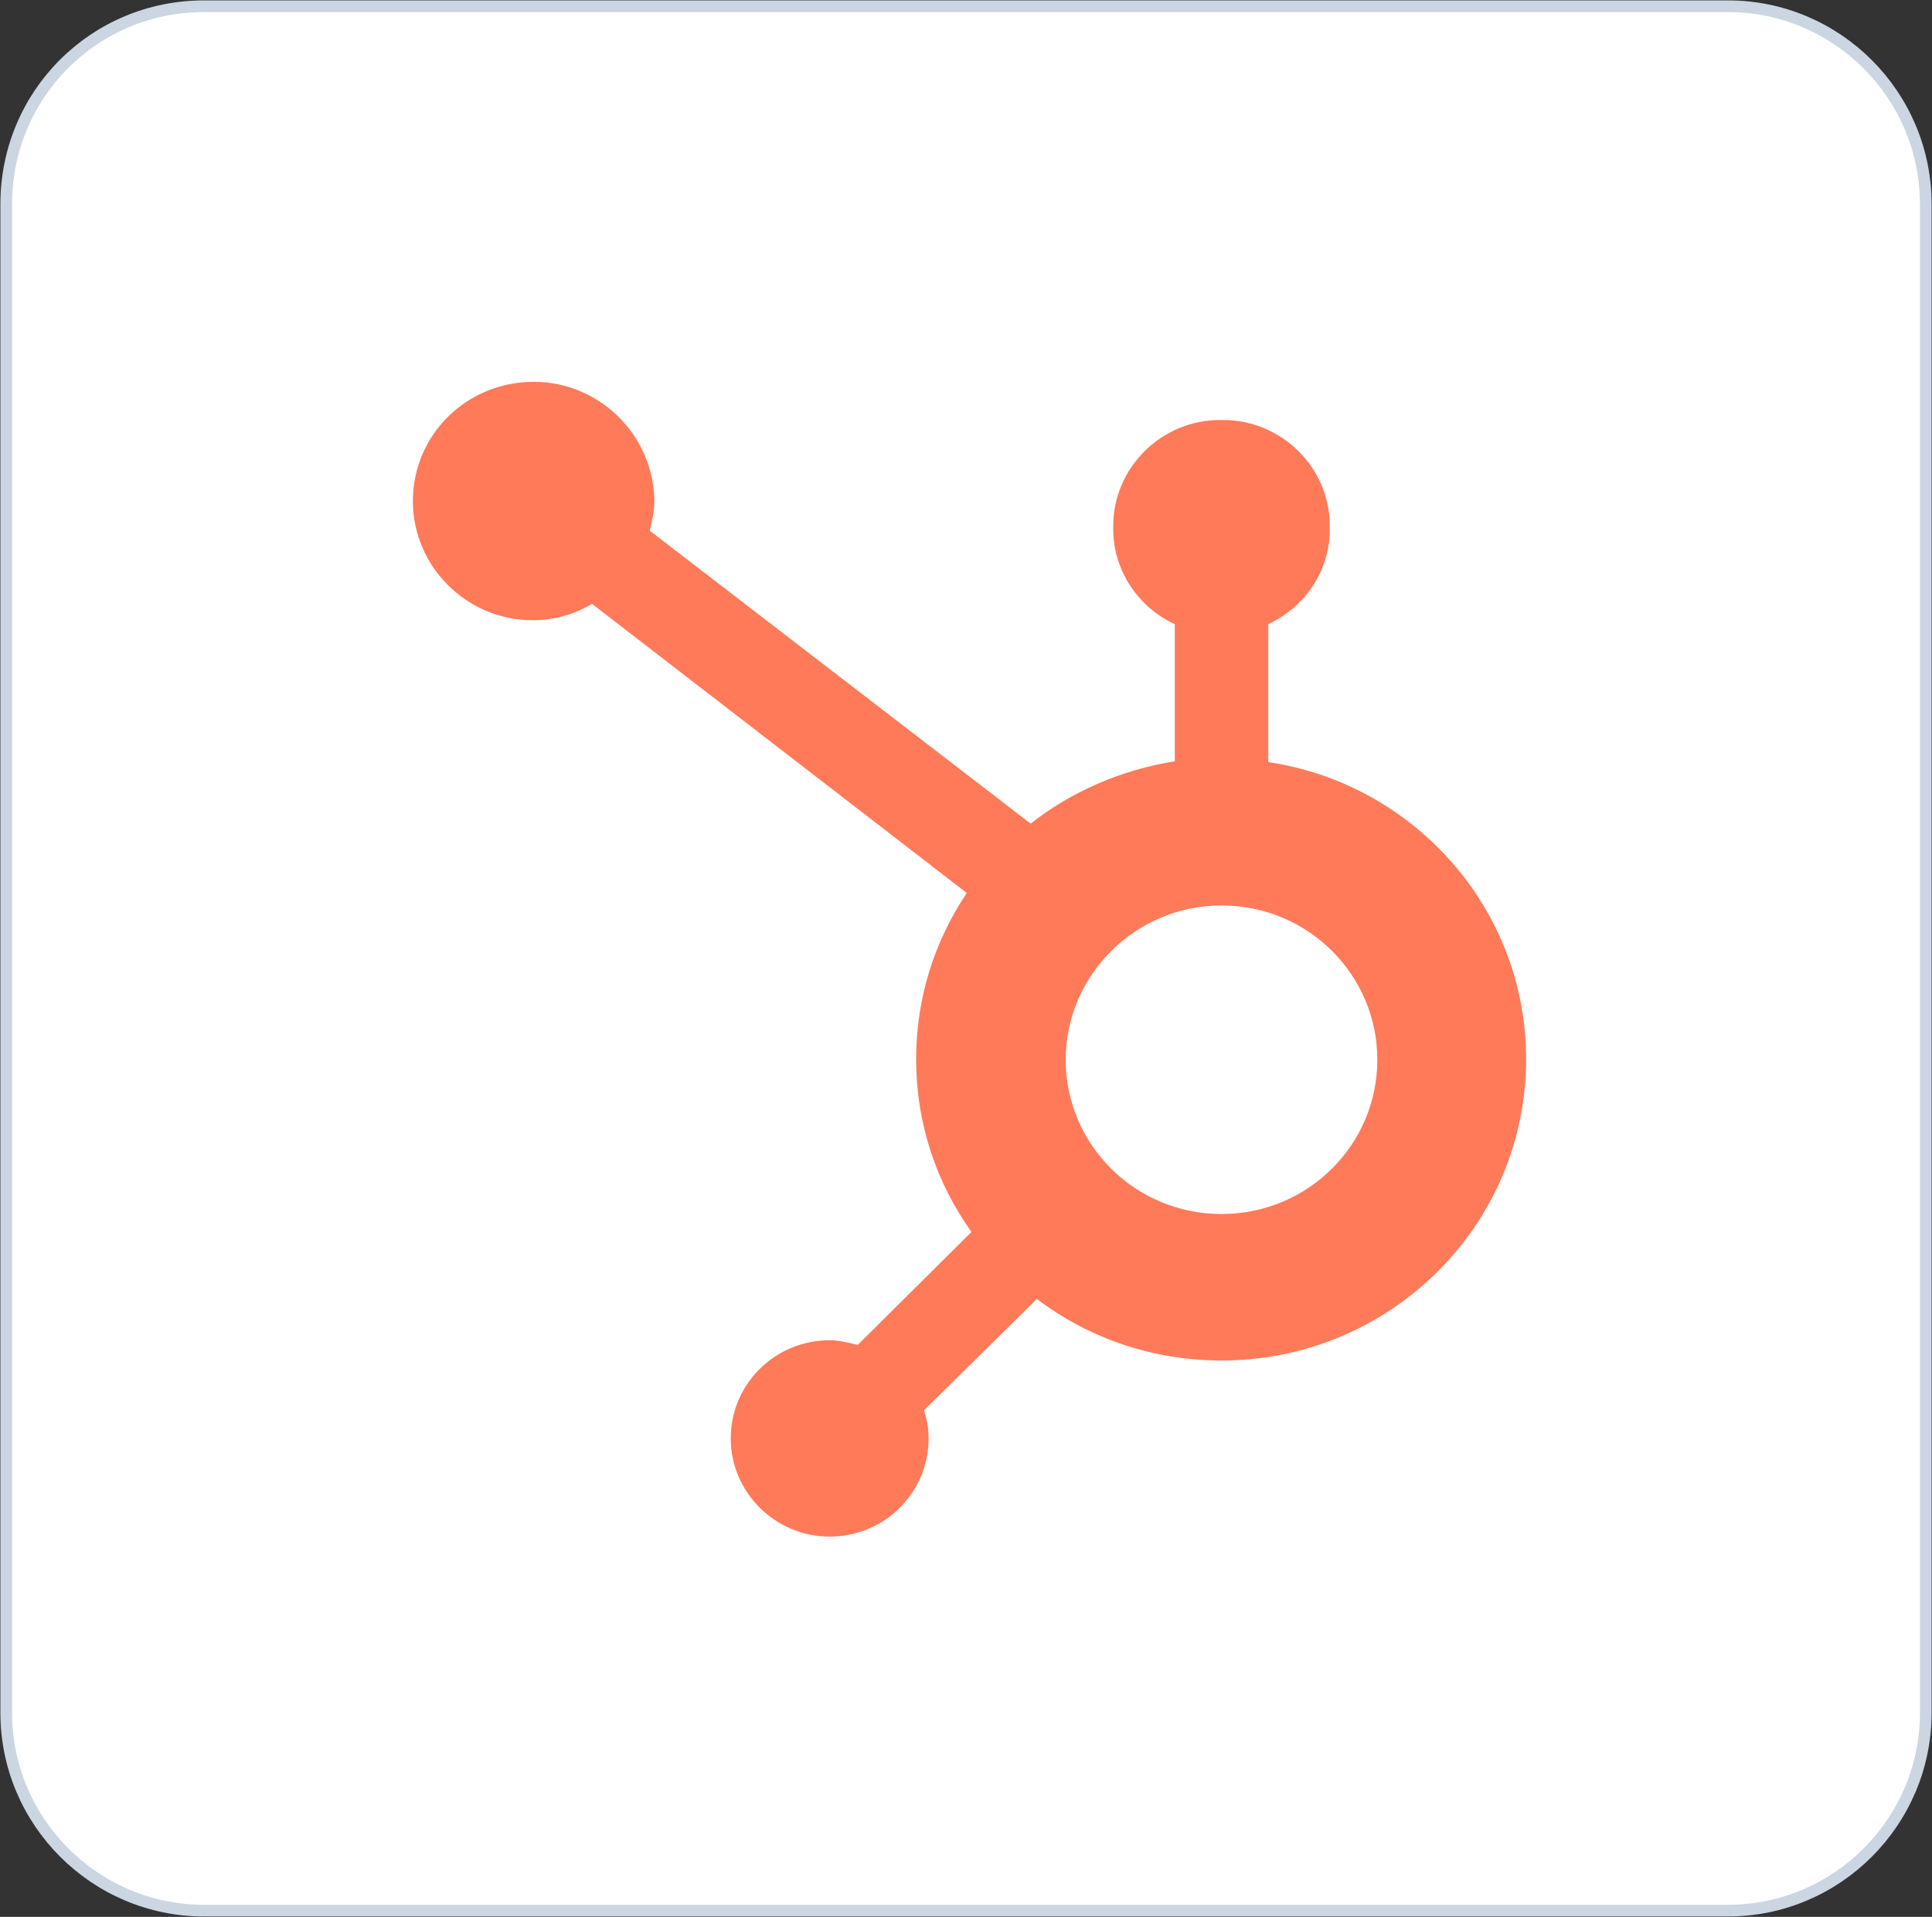
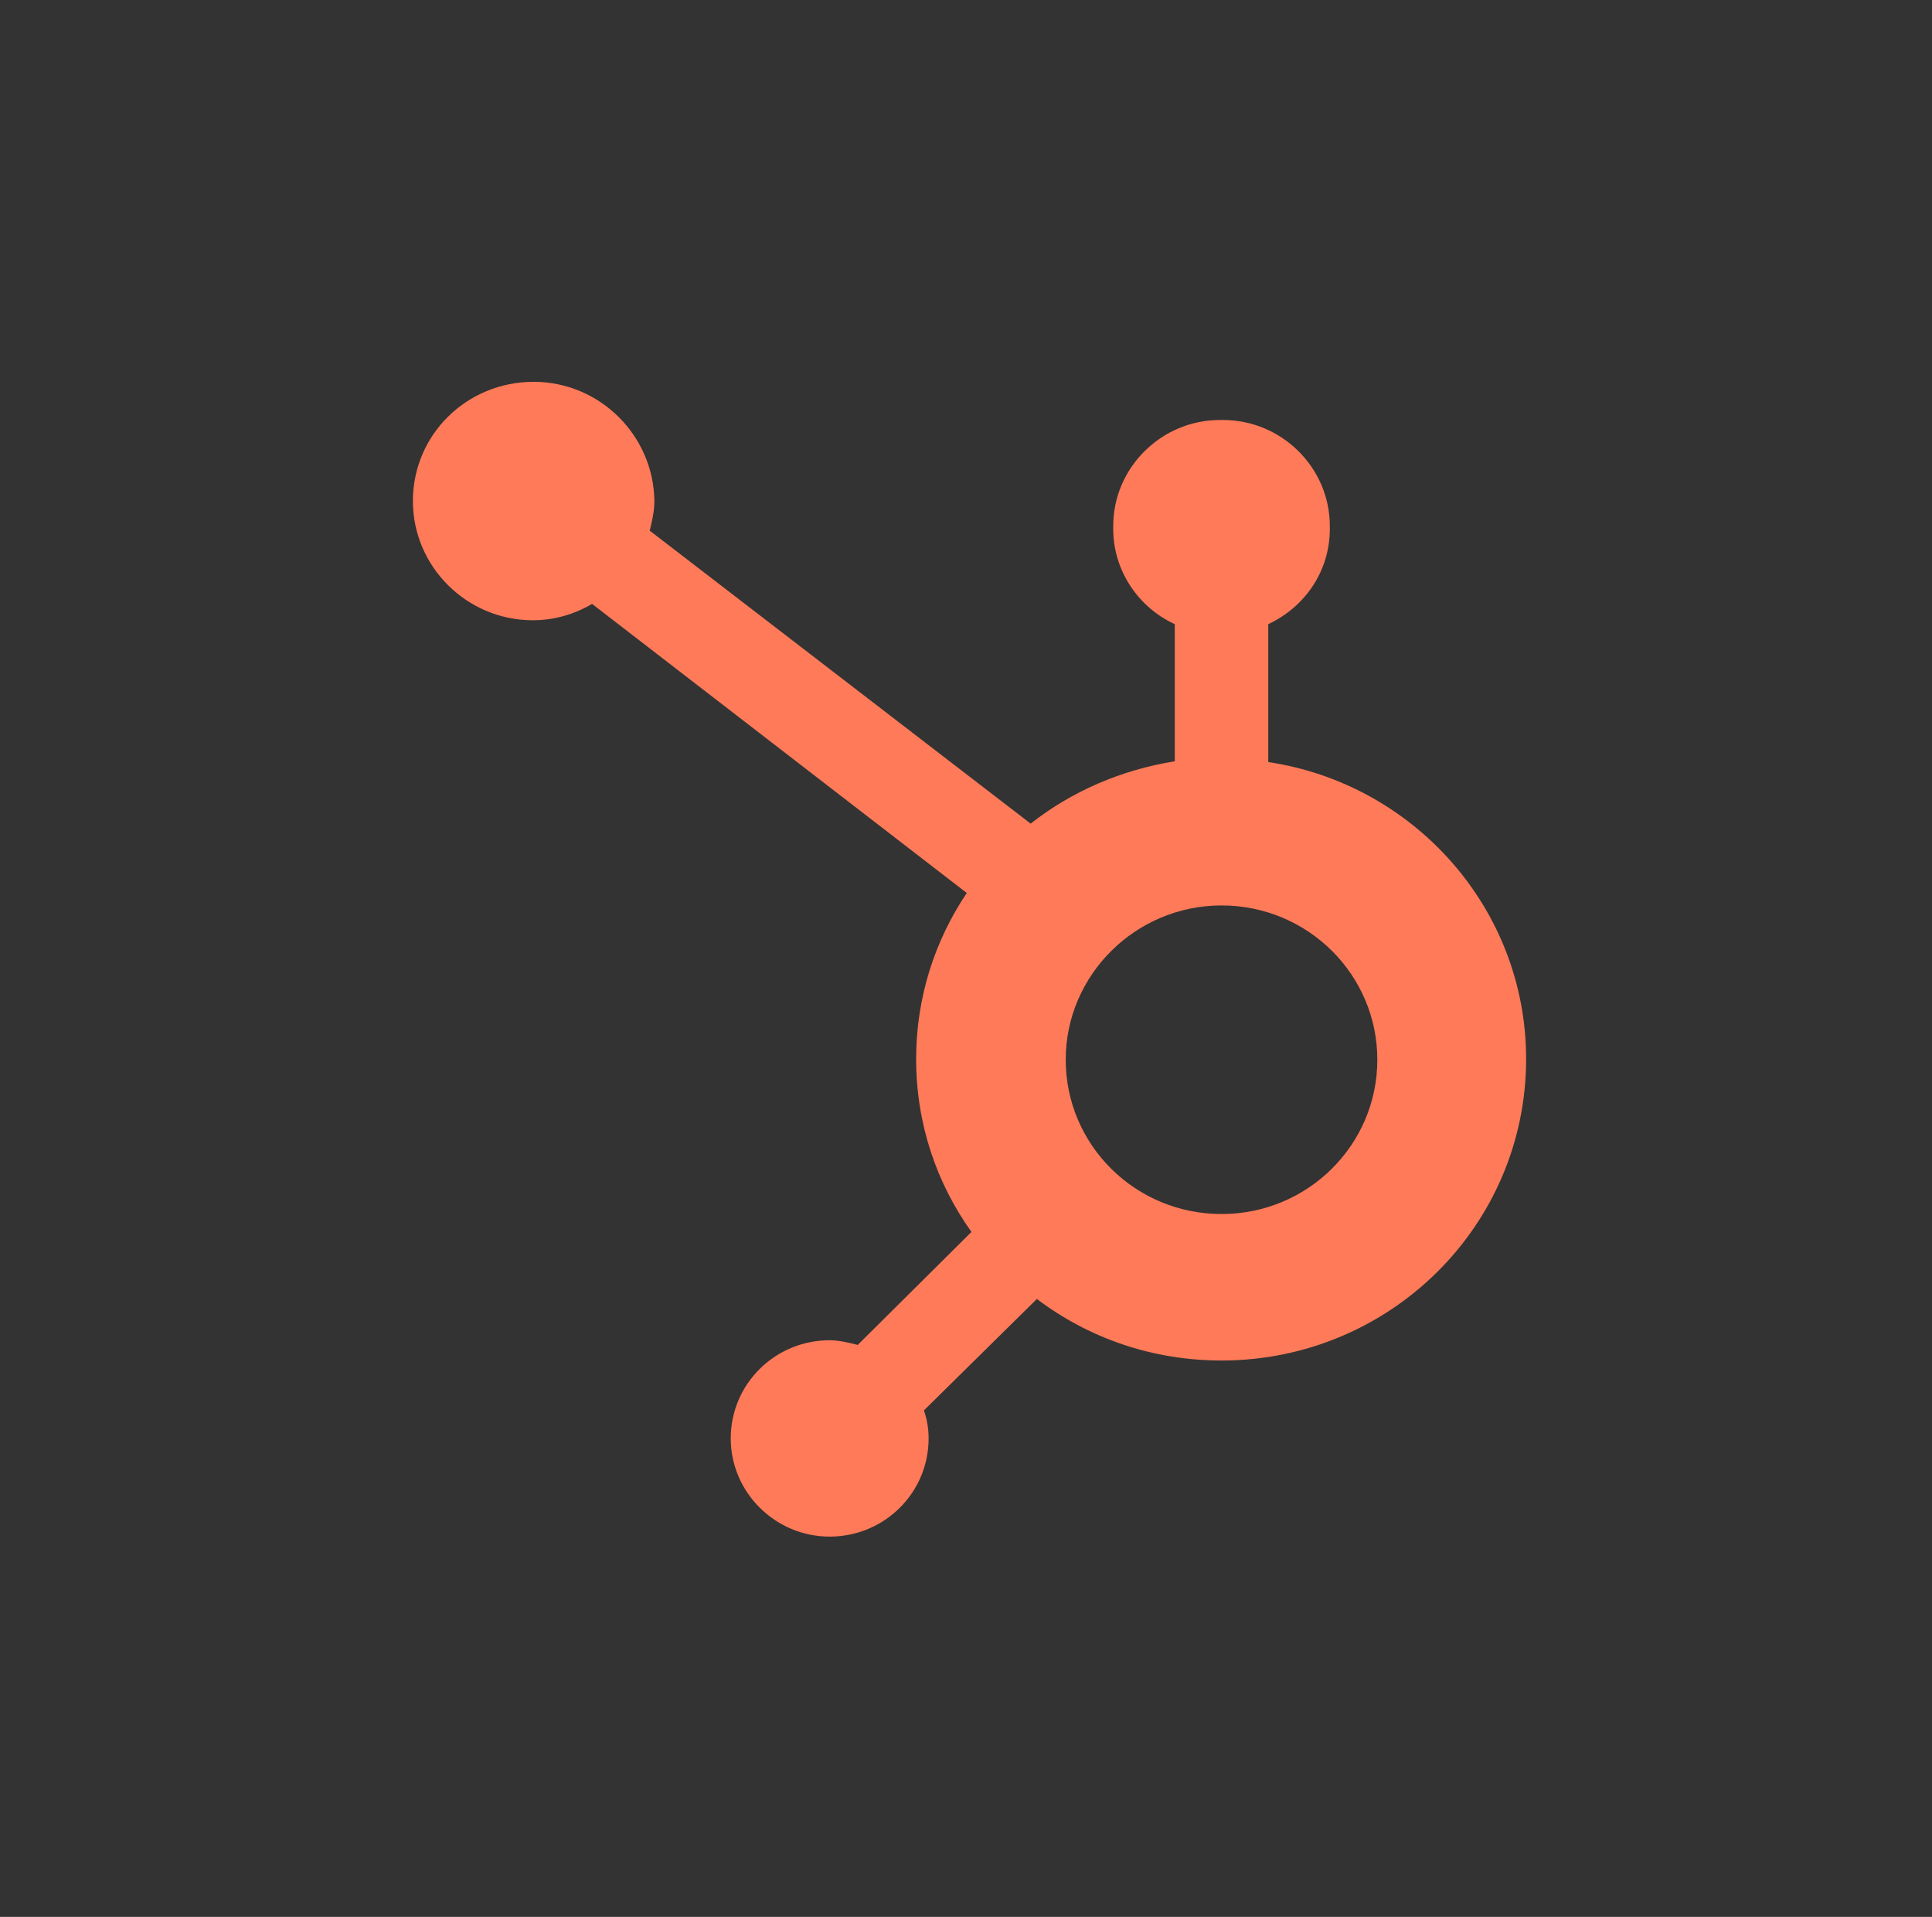
<svg xmlns="http://www.w3.org/2000/svg" id="Layer_1" x="0px" y="0px" width="248px" height="246px" viewBox="0 0 248 246" style="enable-background:new 0 0 248 246;" xml:space="preserve">
  <rect x="0" y="0" width="248" height="246" fill="#333333" stroke="none" />
-   <path style="fill:#FFFFFF;stroke:#CBD6E2;stroke-width:1.5;" d="M26.2,0.8h195.6c14,0,25.4,11.4,25.4,25.4v193.6 c0,14-11.4,25.4-25.4,25.4H26.2c-14,0-25.4-11.4-25.4-25.4V26.2C0.8,12.1,12.1,0.8,26.2,0.8z" />
  <path style="fill-rule:evenodd;clip-rule:evenodd;fill:#FF7A59;" d="M156.8,155.8c-11.1,0-20-8.9-20-19.8s9-19.8,20-19.8 c11.1,0,20,8.9,20,19.8C176.8,146.9,167.9,155.8,156.8,155.8 M162.8,97.8V80.1c4.7-2.2,7.9-6.8,7.9-12.2v-0.4 c0-7.5-6.2-13.6-13.7-13.6h-0.4c-7.5,0-13.7,6.1-13.7,13.6v0.4c0,5.4,3.3,10.1,7.9,12.2v17.6c-6.9,1.1-13.3,3.9-18.5,8L83.4,68.1 c0.3-1.2,0.6-2.5,0.6-3.8C83.9,55.9,77,49,68.5,49C59.9,49,53,55.8,53,64.3c0,8.4,6.9,15.3,15.4,15.3c2.8,0,5.4-0.8,7.6-2.1 l48.1,37.1c-4.1,6.1-6.5,13.4-6.5,21.3c0,8.3,2.6,15.9,7.1,22.2l-14.6,14.5c-1.2-0.3-2.4-0.6-3.6-0.6c-7,0-12.7,5.6-12.7,12.6 c0,6.9,5.7,12.6,12.7,12.6c7,0,12.7-5.6,12.7-12.6c0-1.3-0.2-2.4-0.6-3.6l14.5-14.3c6.6,5,14.8,7.9,23.7,7.9 c21.6,0,39.1-17.3,39.1-38.7C195.9,116.6,181.5,100.6,162.8,97.8" />
</svg>